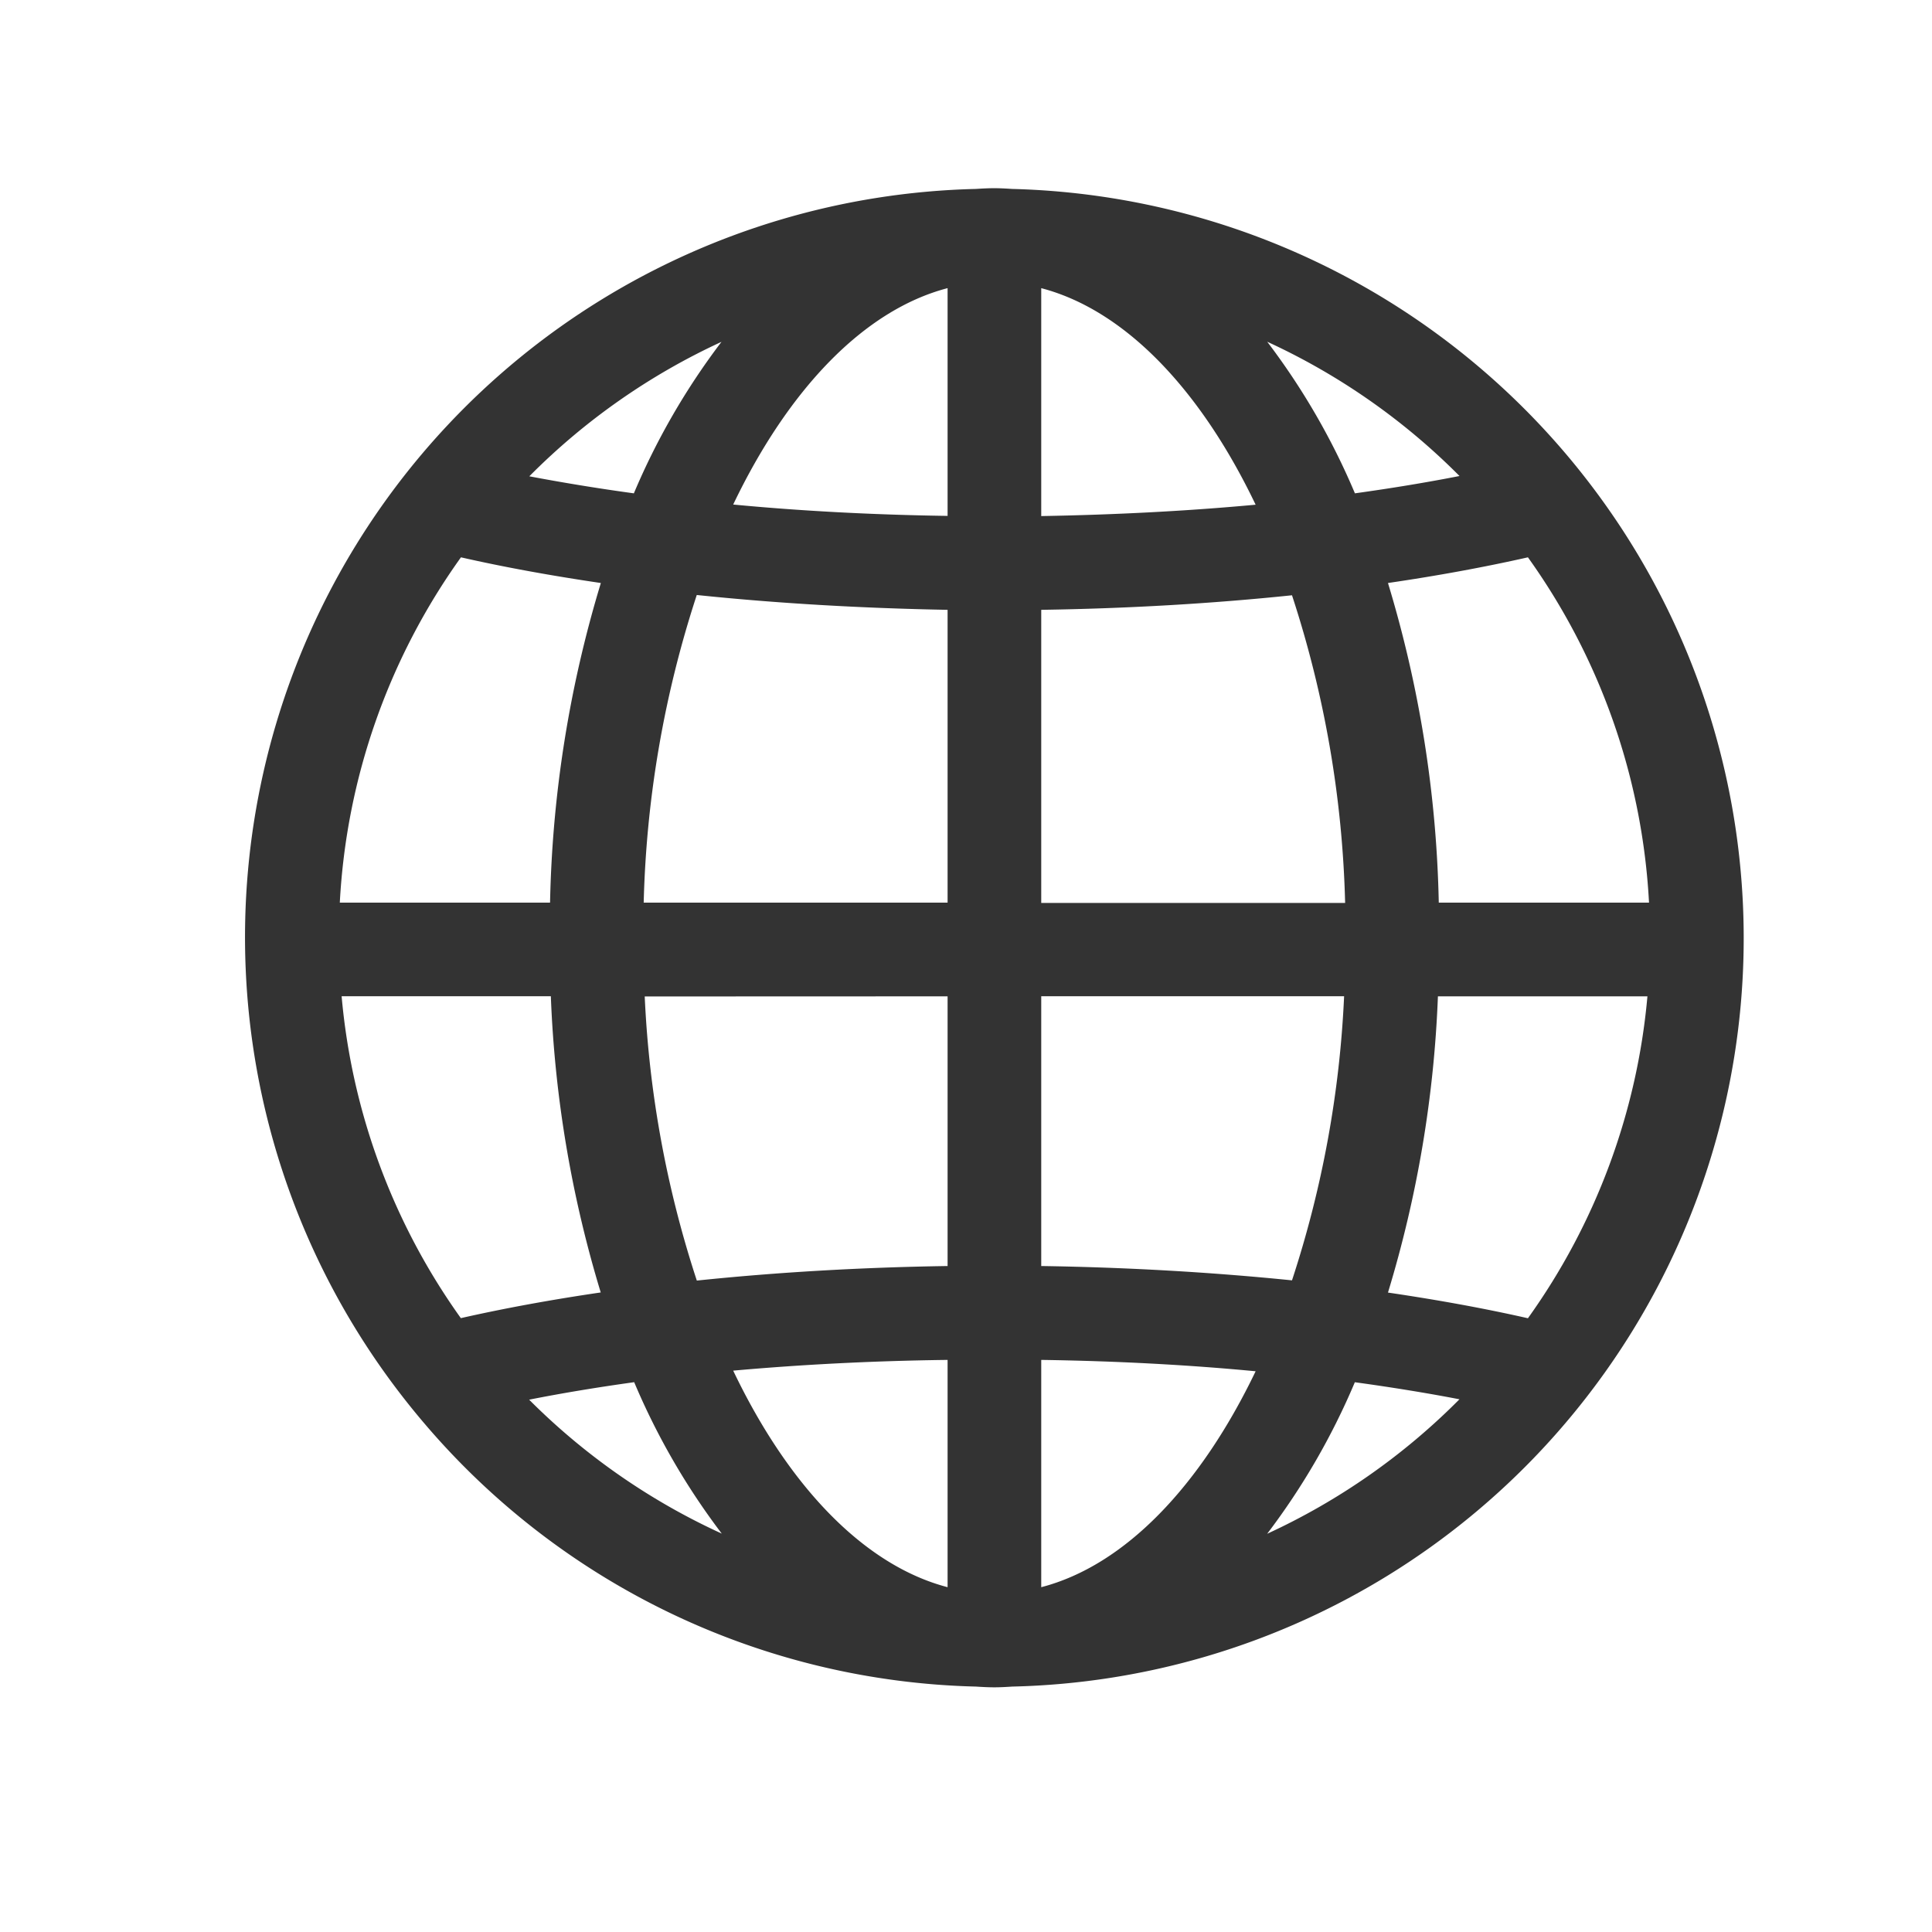
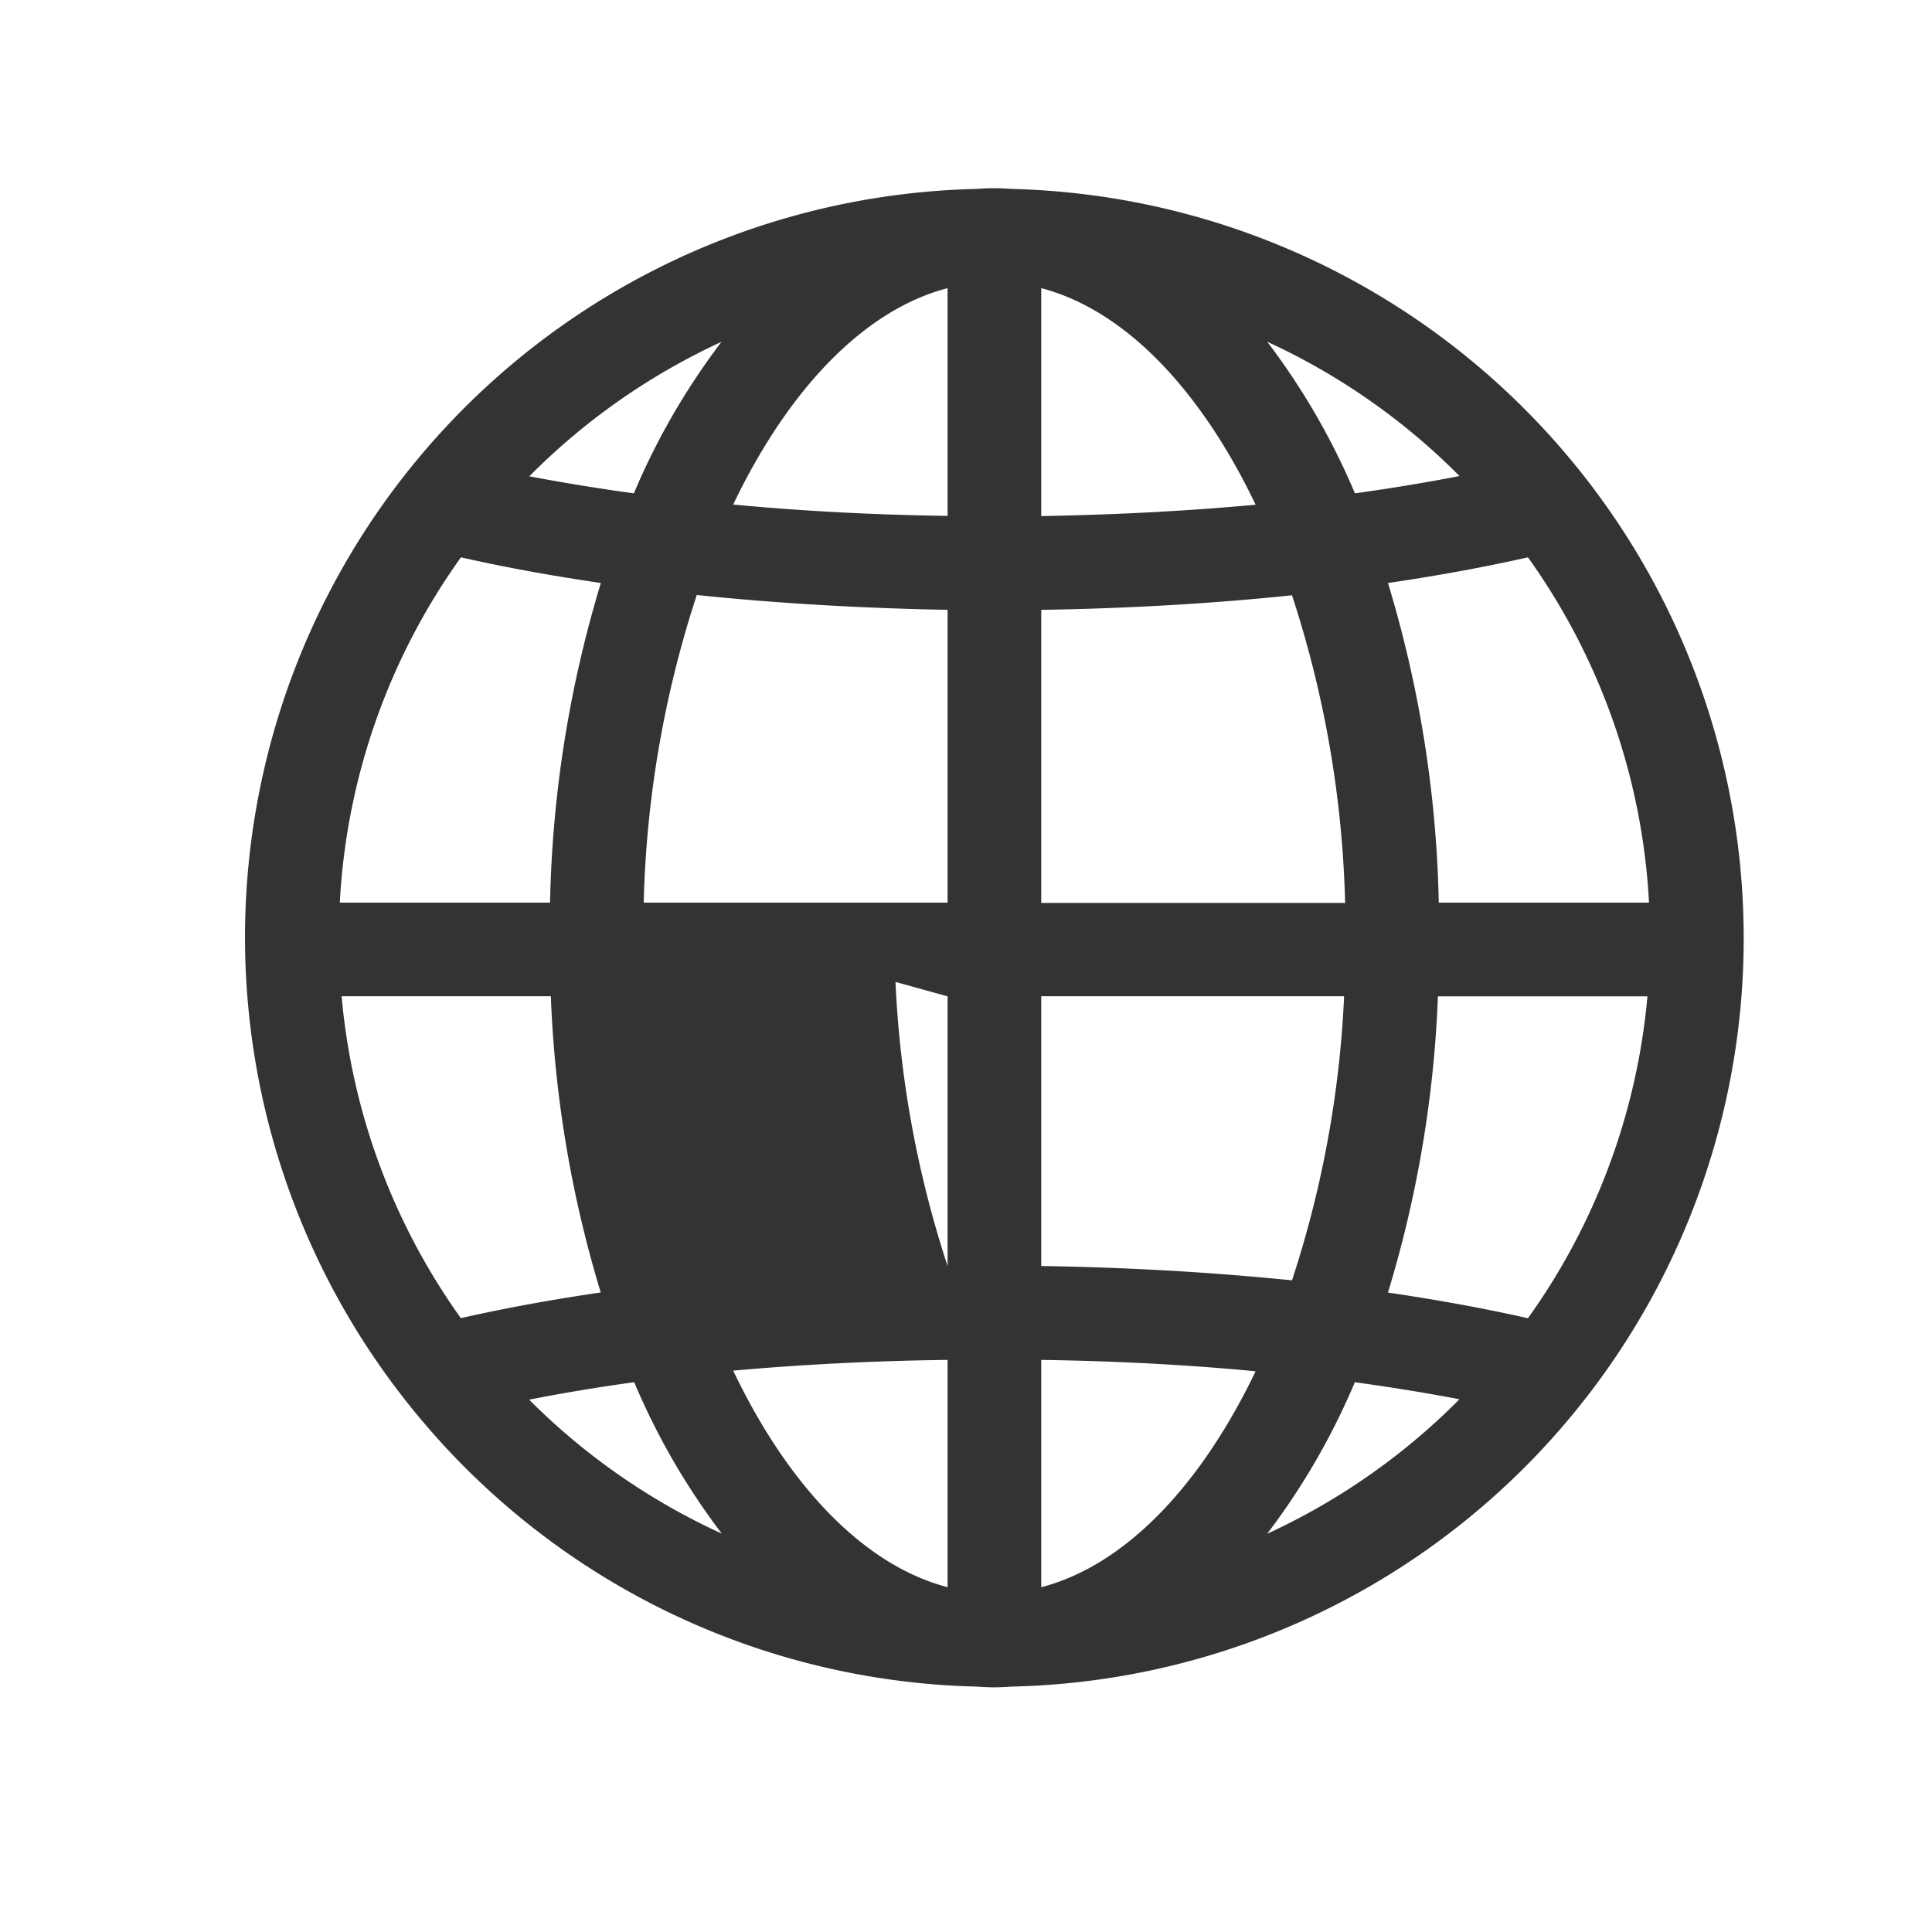
<svg xmlns="http://www.w3.org/2000/svg" width="34" height="34" viewBox="0 0 34 34">
  <g id="グループ_4" data-name="グループ 4" transform="translate(-150 -54)">
-     <path id="_414692_globe_international_internet_travel_world_icon" data-name="414692_globe_international_internet_travel_world_icon" d="M24.264,6.028A13.215,13.215,0,0,0,13.5-.007c-.105-.007-.21-.013-.316-.013s-.216.006-.323.013A13.173,13.173,0,0,0,2.111,20.315a13.3,13.3,0,0,0,1.052,1.411,13.161,13.161,0,0,0,9.7,4.623c.107.007.215.013.323.013s.211-.006.316-.013A13.173,13.173,0,0,0,24.264,6.028Zm.444,6.525h-3.7a20.78,20.78,0,0,0-.894-5.625c.867-.127,1.693-.278,2.463-.452A11.472,11.472,0,0,1,24.708,12.554ZM14.012,1.739c1.478.387,2.807,1.792,3.773,3.811-1.153.107-2.412.176-3.773.2Zm-1.648,0V5.747c-1.361-.02-2.62-.09-3.773-.2C9.556,3.53,10.886,2.125,12.363,1.739Zm0,5.656v5.158H7.016A18.875,18.875,0,0,1,7.95,7.139C9.351,7.285,10.836,7.372,12.363,7.4Zm0,6.807v4.746c-1.527.023-3.012.11-4.413.256a18.711,18.711,0,0,1-.917-5Zm0,6.395V24.6c-1.478-.386-2.808-1.791-3.773-3.811C9.743,20.686,11,20.617,12.363,20.6ZM14.012,24.6V20.6c1.361.02,2.62.09,3.773.2C16.819,22.813,15.489,24.217,14.012,24.6Zm0-5.656V14.2h5.33a18.7,18.7,0,0,1-.917,5C17.024,19.058,15.539,18.971,14.012,18.948Zm0-6.395V7.4c1.527-.023,3.012-.11,4.413-.256a18.874,18.874,0,0,1,.935,5.414H14.012Zm5.52-7.2a12.3,12.3,0,0,0-1.543-2.667,11.594,11.594,0,0,1,3.384,2.363Q20.517,5.213,19.531,5.35ZM8.385,2.684A12.284,12.284,0,0,0,6.843,5.35c-.656-.09-1.27-.192-1.84-.3A11.592,11.592,0,0,1,8.385,2.684ZM3.8,6.476c.769.175,1.6.325,2.462.452a20.782,20.782,0,0,0-.894,5.625h-3.7A11.471,11.471,0,0,1,3.8,6.476ZM1.7,14.2H5.382a20.592,20.592,0,0,0,.878,5.213c-.867.127-1.693.278-2.462.452A11.474,11.474,0,0,1,1.7,14.2Zm5.148,6.791a12.3,12.3,0,0,0,1.542,2.666A11.593,11.593,0,0,1,5,21.3Q5.858,21.13,6.843,20.993ZM17.988,23.66a12.3,12.3,0,0,0,1.543-2.667q.984.135,1.841.3A11.591,11.591,0,0,1,17.988,23.66Zm4.589-3.793c-.77-.175-1.6-.325-2.463-.452a20.6,20.6,0,0,0,.879-5.213H24.68A11.478,11.478,0,0,1,22.577,19.867Z" transform="translate(154.312 57.332)" fill="#333" />
-     <rect id="長方形_3" data-name="長方形 3" width="34" height="34" transform="translate(150 54)" fill="none" />
+     <path id="_414692_globe_international_internet_travel_world_icon" data-name="414692_globe_international_internet_travel_world_icon" d="M24.264,6.028A13.215,13.215,0,0,0,13.5-.007c-.105-.007-.21-.013-.316-.013s-.216.006-.323.013A13.173,13.173,0,0,0,2.111,20.315a13.3,13.3,0,0,0,1.052,1.411,13.161,13.161,0,0,0,9.7,4.623c.107.007.215.013.323.013s.211-.006.316-.013A13.173,13.173,0,0,0,24.264,6.028Zm.444,6.525h-3.7a20.78,20.78,0,0,0-.894-5.625c.867-.127,1.693-.278,2.463-.452A11.472,11.472,0,0,1,24.708,12.554ZM14.012,1.739c1.478.387,2.807,1.792,3.773,3.811-1.153.107-2.412.176-3.773.2Zm-1.648,0V5.747c-1.361-.02-2.62-.09-3.773-.2C9.556,3.53,10.886,2.125,12.363,1.739Zm0,5.656v5.158H7.016A18.875,18.875,0,0,1,7.95,7.139C9.351,7.285,10.836,7.372,12.363,7.4Zm0,6.807v4.746a18.711,18.711,0,0,1-.917-5Zm0,6.395V24.6c-1.478-.386-2.808-1.791-3.773-3.811C9.743,20.686,11,20.617,12.363,20.6ZM14.012,24.6V20.6c1.361.02,2.62.09,3.773.2C16.819,22.813,15.489,24.217,14.012,24.6Zm0-5.656V14.2h5.33a18.7,18.7,0,0,1-.917,5C17.024,19.058,15.539,18.971,14.012,18.948Zm0-6.395V7.4c1.527-.023,3.012-.11,4.413-.256a18.874,18.874,0,0,1,.935,5.414H14.012Zm5.52-7.2a12.3,12.3,0,0,0-1.543-2.667,11.594,11.594,0,0,1,3.384,2.363Q20.517,5.213,19.531,5.35ZM8.385,2.684A12.284,12.284,0,0,0,6.843,5.35c-.656-.09-1.27-.192-1.84-.3A11.592,11.592,0,0,1,8.385,2.684ZM3.8,6.476c.769.175,1.6.325,2.462.452a20.782,20.782,0,0,0-.894,5.625h-3.7A11.471,11.471,0,0,1,3.8,6.476ZM1.7,14.2H5.382a20.592,20.592,0,0,0,.878,5.213c-.867.127-1.693.278-2.462.452A11.474,11.474,0,0,1,1.7,14.2Zm5.148,6.791a12.3,12.3,0,0,0,1.542,2.666A11.593,11.593,0,0,1,5,21.3Q5.858,21.13,6.843,20.993ZM17.988,23.66a12.3,12.3,0,0,0,1.543-2.667q.984.135,1.841.3A11.591,11.591,0,0,1,17.988,23.66Zm4.589-3.793c-.77-.175-1.6-.325-2.463-.452a20.6,20.6,0,0,0,.879-5.213H24.68A11.478,11.478,0,0,1,22.577,19.867Z" transform="translate(154.312 57.332)" fill="#333" />
  </g>
</svg>